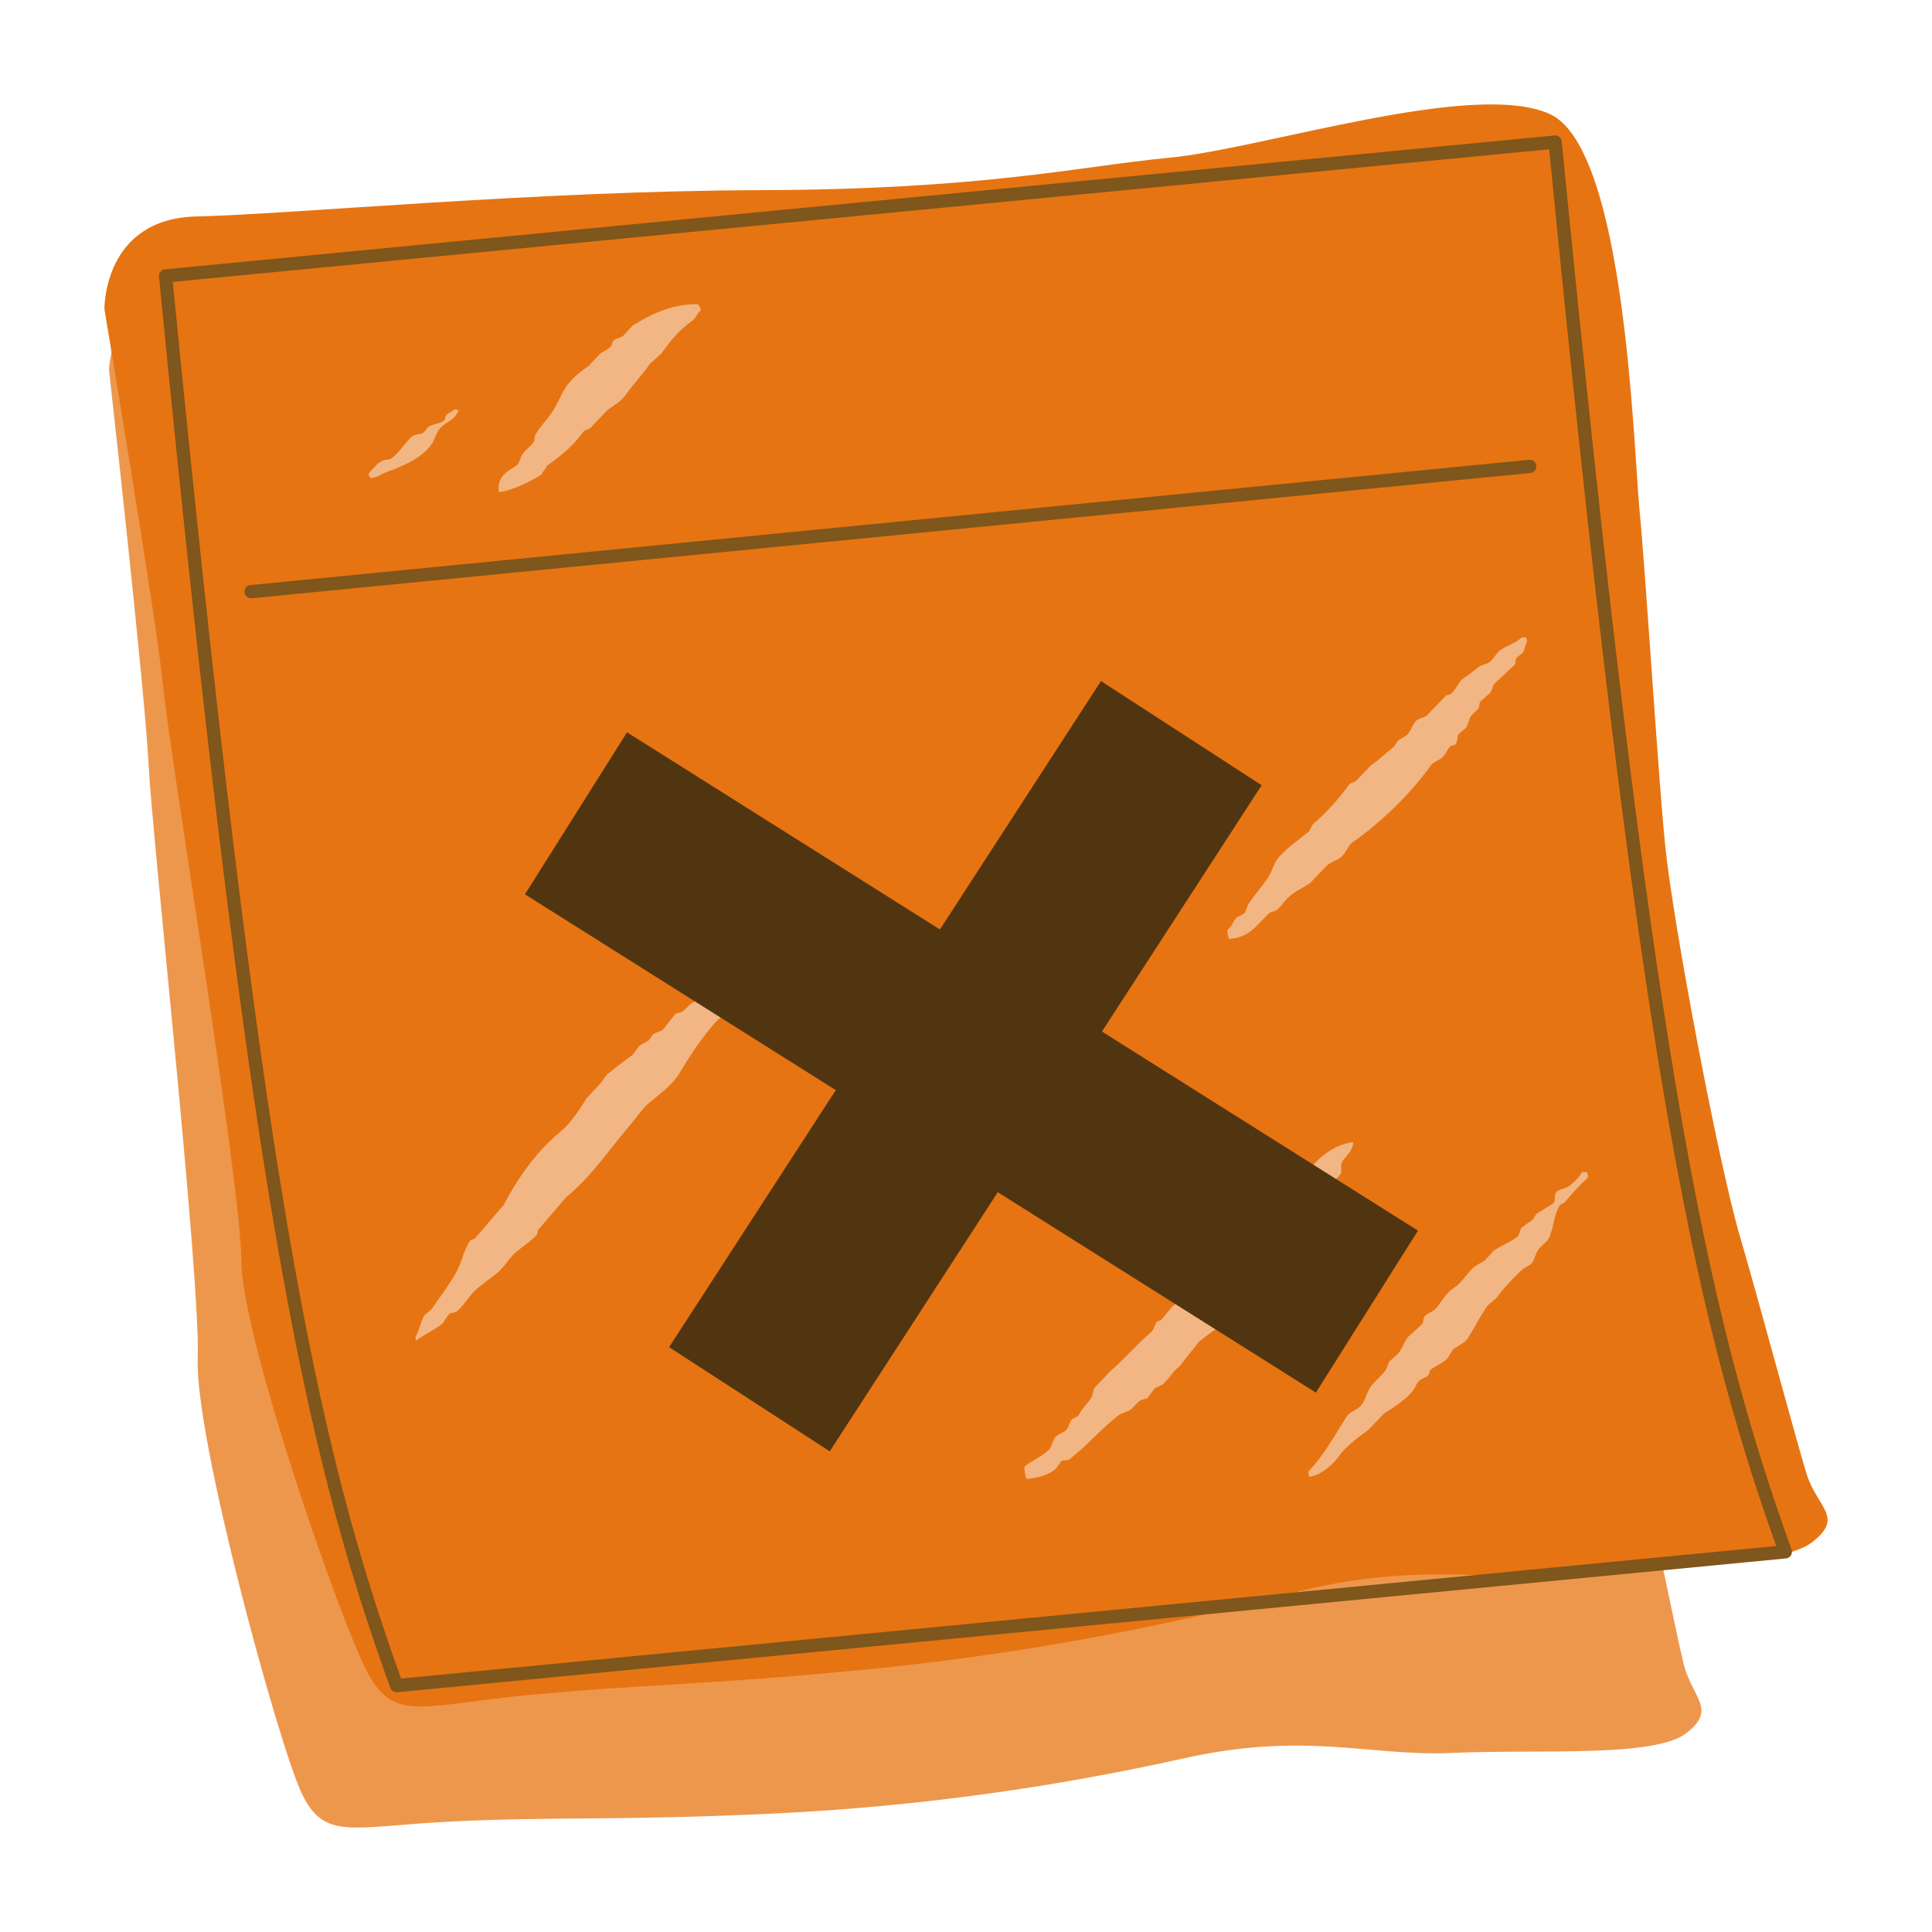
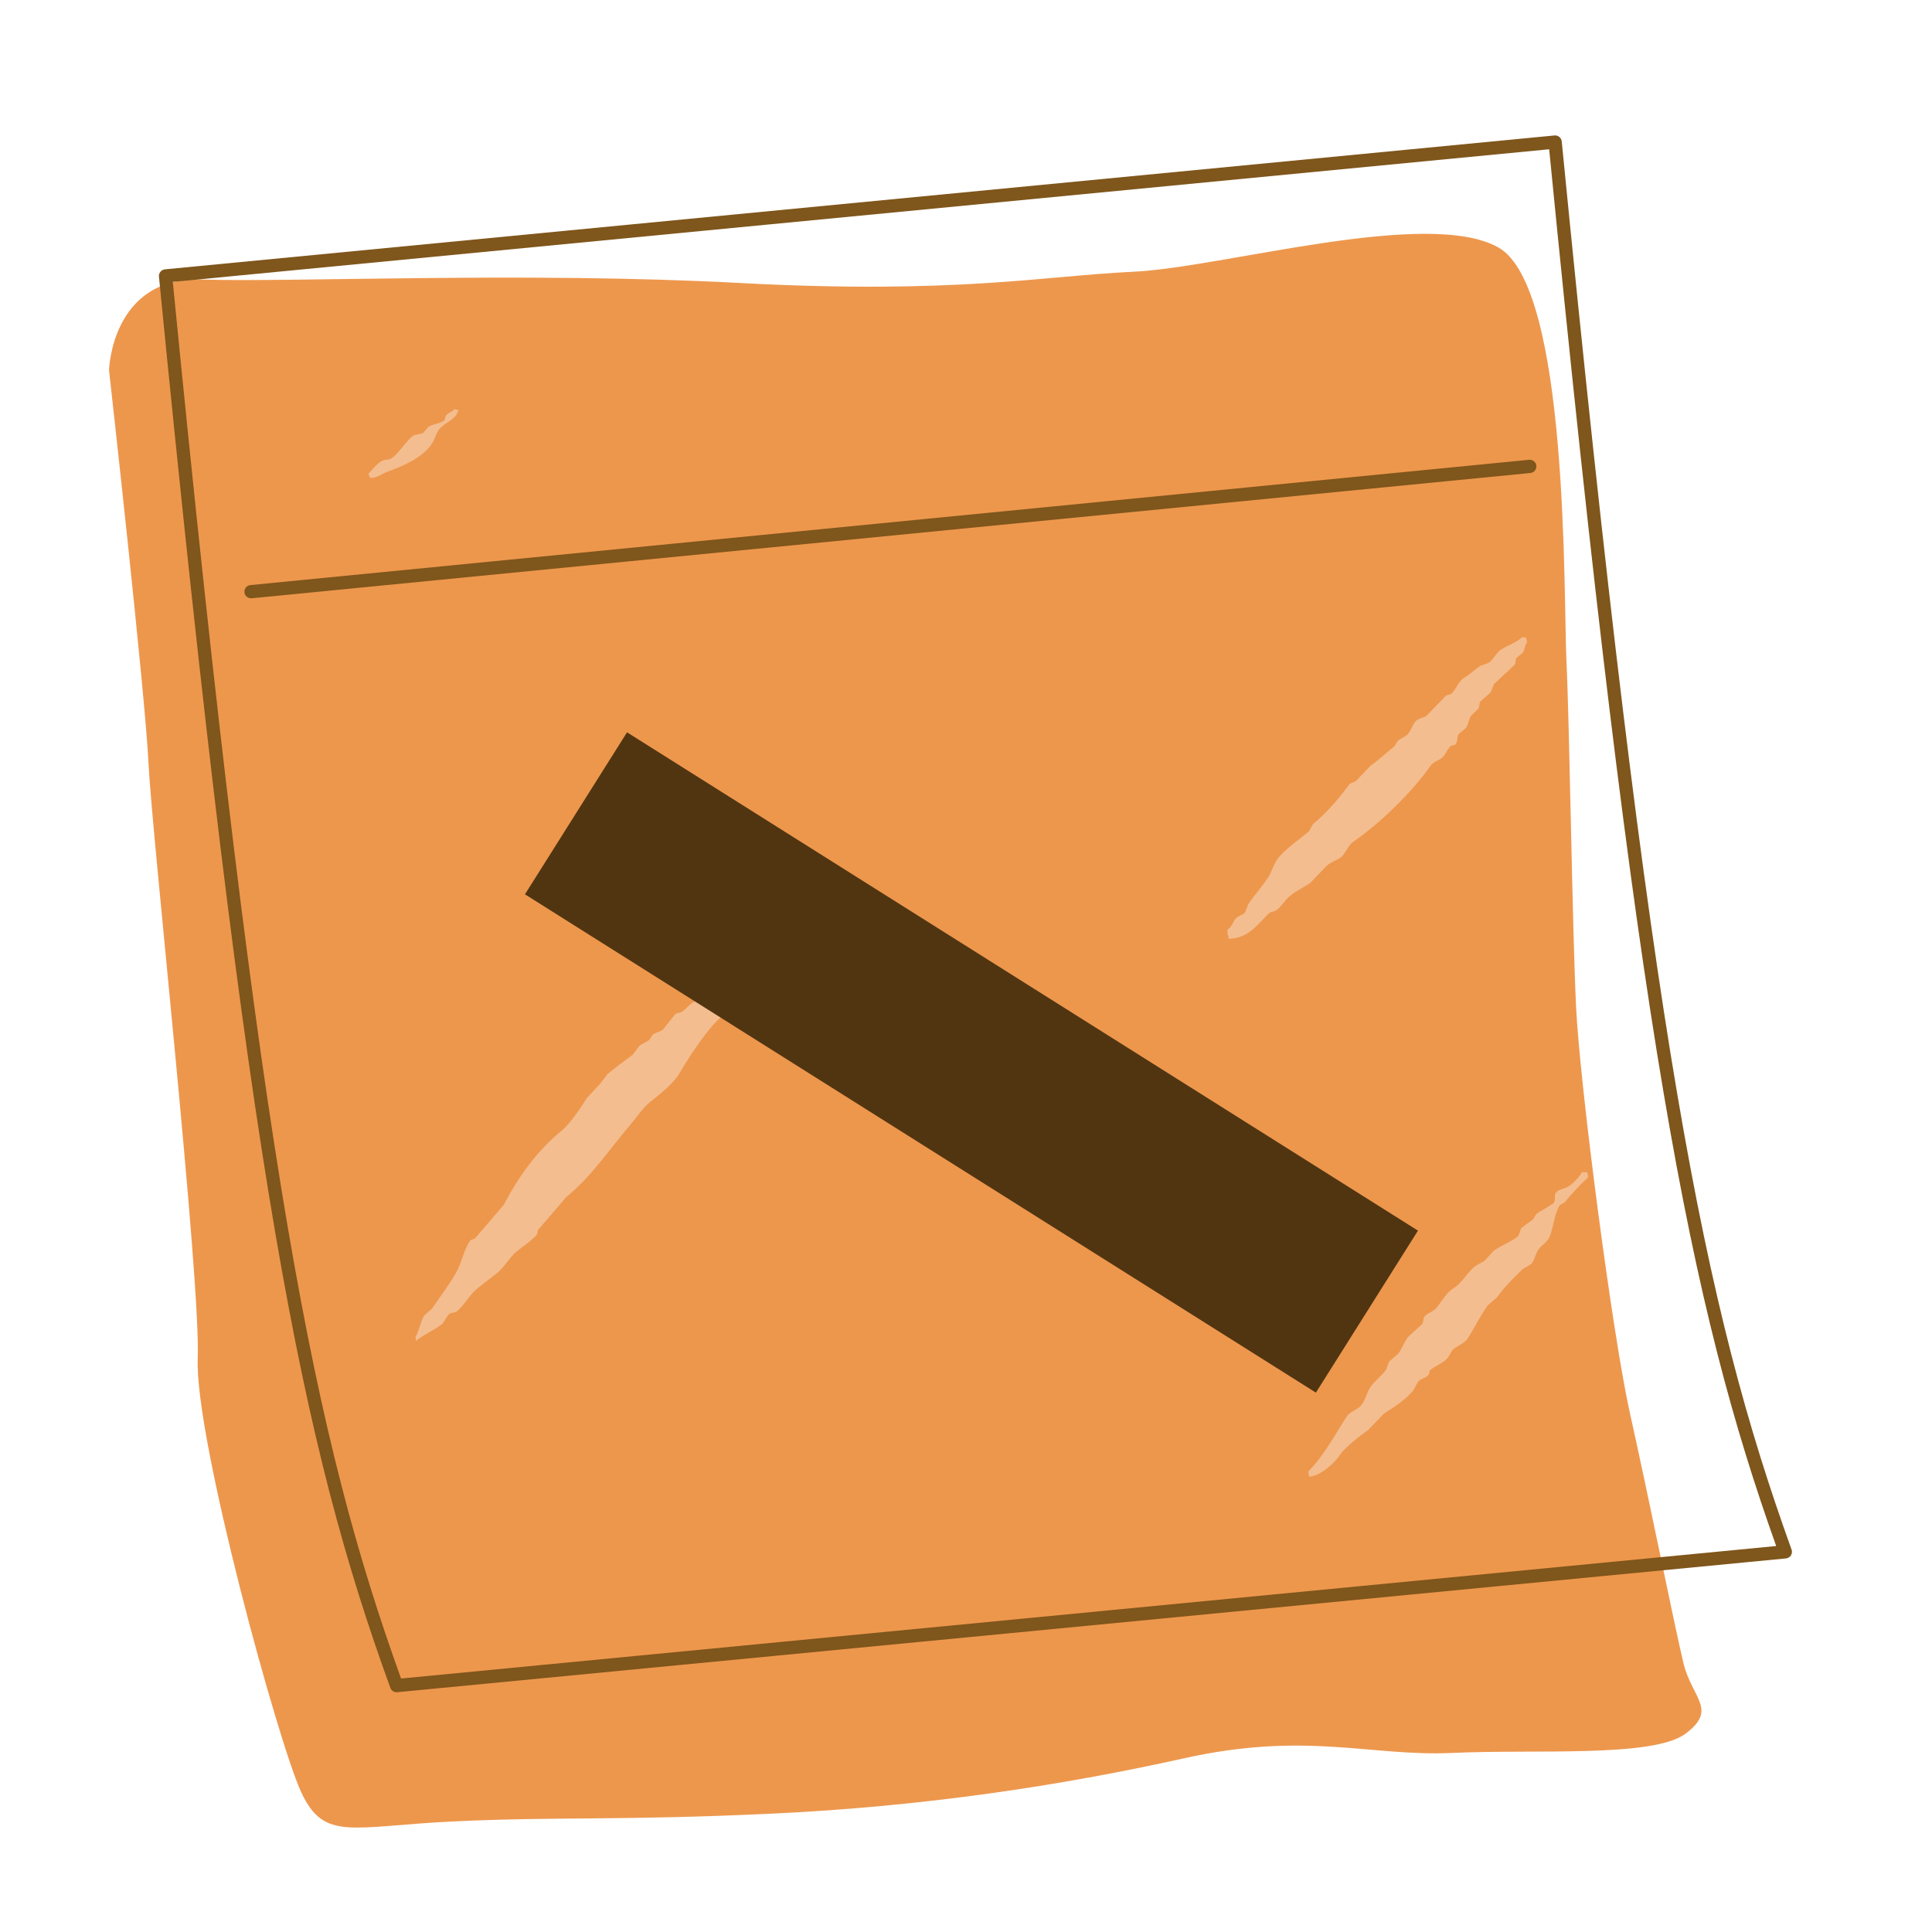
<svg xmlns="http://www.w3.org/2000/svg" id="Layer_1" x="0px" y="0px" width="185px" height="185px" viewBox="0 0 185 185" xml:space="preserve">
  <g>
    <path fill="#ED974D" d="M10.439,35.447c0,0,0.232-8.965,8.843-8.681c8.612,0.286,31.048-0.768,51.604,0.333   c20.555,1.101,29.066-0.677,37.645-1.078c8.579-0.404,28.144-6.143,34.942-2.329c6.794,3.812,6.229,33.457,6.525,39.643   c0.297,6.185,0.557,25.458,0.918,33.017c0.361,7.56,3.492,31.521,5.17,39.019c1.683,7.495,4.288,20.461,5.111,23.868   c0.823,3.404,3.306,4.433,0.217,6.763c-3.088,2.326-14.373,1.48-22.294,1.85c-7.917,0.371-13.984-2.098-25.767,0.52   c-11.777,2.62-24.908,4.612-39.427,5.294c-14.517,0.684-20.489,0.275-30.389,0.741c-9.896,0.461-12.469,1.959-14.679-2.759   c-2.21-4.718-10.222-33.957-9.925-41.549c0.296-7.591-4.379-50.074-4.708-56.946S10.439,35.447,10.439,35.447z" />
-     <path fill="#E77412" d="M10,29.615c0,0-0.16-8.693,8.847-8.89c9.007-0.199,32.39-2.45,53.907-2.516   c21.517-0.063,30.326-2.25,39.268-3.112c8.941-0.862,29.118-7.493,36.386-4.175c7.269,3.317,8.005,32.042,8.592,38.013   c0.586,5.969,1.722,24.611,2.438,31.908c0.716,7.296,5.06,30.317,7.152,37.481c2.09,7.163,5.392,19.568,6.405,22.82   c1.013,3.252,3.648,4.111,0.528,6.532c-3.121,2.422-14.942,2.222-23.197,3.02c-8.254,0.794-14.703-1.262-26.888,1.92   c-12.185,3.185-25.81,5.835-40.94,7.292c-15.132,1.459-21.389,1.392-31.705,2.387c-10.316,0.993-12.936,2.582-15.454-1.862   c-2.52-4.444-12.196-32.306-12.227-39.67c-0.028-7.364-6.816-48.229-7.468-54.862C14.992,59.267,10,29.615,10,29.615z" />
    <path opacity="0.8" fill-rule="evenodd" clip-rule="evenodd" fill="#F5C7A0" d="M151.476,112.242c0.165,0,0.331,0,0.496,0   c0.056,0.157,0.079,0.234,0.099,0.488c-0.826,0.772-1.551,1.562-2.282,2.437c-0.132,0.066-0.265,0.131-0.396,0.195   c-0.581,0.852-0.585,2.002-0.993,3.023c-0.221,0.552-0.782,0.831-1.092,1.267c-0.284,0.402-0.31,0.844-0.596,1.268   c-0.173,0.258-0.757,0.454-0.991,0.682c-0.858,0.838-1.675,1.639-2.382,2.634c-0.299,0.259-0.596,0.519-0.893,0.778   c-0.713,1.008-1.228,2.083-1.886,3.124c-0.283,0.444-0.844,0.666-1.291,0.973c-0.339,0.234-0.417,0.678-0.694,0.977   c-0.427,0.455-1.094,0.678-1.588,1.073c-0.141,0.11-0.089,0.335-0.198,0.486c-0.2,0.273-0.506,0.289-0.793,0.487   c-0.326,0.223-0.375,0.529-0.597,0.878c-0.543,0.851-1.976,1.788-2.877,2.342c-0.497,0.52-0.993,1.041-1.49,1.559   c-0.674,0.463-2.277,1.71-2.679,2.34c-0.486,0.765-1.864,2.074-2.978,2.146c-0.056-0.157-0.079-0.234-0.099-0.488   c1.471-1.496,2.519-3.461,3.672-5.265c0.31-0.484,1.039-0.647,1.39-1.071c0.424-0.514,0.508-1.193,0.894-1.757   c0.392-0.573,1.099-1.096,1.487-1.655c0.099-0.262,0.199-0.521,0.298-0.781c0.297-0.262,0.595-0.521,0.894-0.781   c0.366-0.515,0.521-1.025,0.894-1.561c0.463-0.422,0.925-0.845,1.389-1.267c0.148-0.24,0.047-0.446,0.199-0.684   c0.208-0.326,0.825-0.479,1.091-0.781c0.547-0.618,0.979-1.512,1.688-1.948c0.946-0.585,1.376-1.685,2.282-2.243   c0.342-0.211,0.531-0.232,0.795-0.488c0.264-0.292,0.528-0.585,0.792-0.876c0.743-0.496,1.467-0.76,2.184-1.269   c0.325-0.231,0.271-0.632,0.497-0.975c0.033,0,0.066,0,0.099,0c0.265-0.318,0.713-0.477,0.993-0.781   c0.099-0.163,0.198-0.325,0.298-0.488c0.219-0.172,1.626-0.954,1.688-1.072c0.191-0.378-0.02-0.69,0.198-0.975   c0.255-0.337,0.826-0.343,1.19-0.585C150.624,113.315,151.229,112.734,151.476,112.242z" />
    <path opacity="0.8" fill-rule="evenodd" clip-rule="evenodd" fill="#F5C7A0" d="M145.723,61.033c0.132,0,0.265,0,0.396,0   c0.055,0.155,0.079,0.234,0.1,0.486c-0.224,0.253-0.198,0.681-0.397,0.975c-0.198,0.163-0.396,0.324-0.596,0.486   c-0.147,0.244-0.049,0.442-0.198,0.684c-0.661,0.618-1.323,1.236-1.985,1.852c-0.099,0.262-0.197,0.52-0.298,0.78   c-0.329,0.293-0.661,0.585-0.991,0.877c-0.149,0.244-0.05,0.44-0.198,0.684c-0.232,0.229-0.464,0.455-0.694,0.682   c-0.236,0.373-0.247,0.808-0.497,1.172c-0.23,0.194-0.463,0.389-0.694,0.584c-0.191,0.354-0.07,0.686-0.299,0.974   c-0.103,0.132-0.378,0.08-0.495,0.195c-0.353,0.353-0.473,0.882-0.893,1.17c-0.362,0.248-0.749,0.337-0.993,0.682   c-1.859,2.625-4.791,5.475-7.442,7.313c-0.53,0.37-0.72,1.222-1.29,1.562c-0.532,0.315-0.884,0.38-1.291,0.78   c-0.496,0.519-0.992,1.04-1.488,1.562c-0.713,0.486-1.454,0.802-2.085,1.366c-0.408,0.364-0.735,0.956-1.189,1.266   c-0.217,0.147-0.51,0.123-0.694,0.293c-1.053,0.977-1.892,2.396-3.871,2.438c0-0.065,0-0.129,0-0.195   c-0.104-0.151-0.103-0.399-0.099-0.682c0.447-0.3,0.461-0.663,0.792-1.073c0.207-0.258,0.698-0.309,0.895-0.585   c0.1-0.262,0.199-0.521,0.297-0.78c0.555-0.836,1.328-1.688,1.886-2.536c0.387-0.589,0.506-1.209,0.893-1.756   c0.648-0.913,2.091-1.893,2.979-2.633c0.216-0.18,0.273-0.588,0.497-0.781c1.297-1.115,2.354-2.31,3.372-3.705   c0.172-0.234,0.447-0.219,0.695-0.389c0.464-0.488,0.927-0.976,1.391-1.464c0.855-0.587,1.478-1.224,2.282-1.852   c0.098-0.163,0.197-0.325,0.298-0.488c0.252-0.275,0.762-0.405,0.992-0.682c0.307-0.372,0.408-0.78,0.694-1.171   c0.251-0.343,0.727-0.341,1.092-0.585c0.627-0.648,1.258-1.299,1.885-1.95c0.132-0.033,0.266-0.064,0.397-0.097   c0.537-0.37,0.727-1.212,1.289-1.561c0.605-0.372,1.026-0.81,1.589-1.17c0.264-0.097,0.528-0.196,0.794-0.293   c0.464-0.31,0.709-0.957,1.191-1.267C144.445,61.746,145.144,61.587,145.723,61.033z" />
    <path opacity="0.8" fill-rule="evenodd" clip-rule="evenodd" fill="#F5C7A0" d="M71.628,92.316   c0.297-0.023,0.594-0.048,0.891-0.072c0.005,0.066,0.011,0.131,0.016,0.197c-0.908,1.238-1.663,2.526-2.476,3.847   c-0.426,0.697-1.211,1.197-1.742,1.816c-1.22,1.422-2.244,2.958-3.209,4.597c-0.67,1.138-1.914,2.05-2.949,2.899   c-0.608,0.498-1.207,1.403-1.729,2.014c-2.047,2.382-3.72,4.976-6.198,7.005c-0.91,1.057-1.82,2.117-2.729,3.175   c-0.022,0.135-0.046,0.267-0.067,0.402c-0.488,0.568-1.348,1.141-1.957,1.635c-0.676,0.549-1.163,1.477-1.827,2.021   c-0.672,0.551-1.292,0.989-1.965,1.539c-0.732,0.598-1.262,1.663-2.009,2.232c-0.196,0.046-0.39,0.097-0.585,0.144   c-0.354,0.223-0.503,0.818-0.81,1.053c-0.778,0.589-1.735,0.986-2.462,1.578c-0.011-0.132-0.021-0.263-0.031-0.394   c0.389-0.65,0.45-1.383,0.83-2.039c0.247-0.217,0.494-0.435,0.743-0.651c0.763-1.128,1.645-2.271,2.308-3.44   c0.571-1.004,0.705-2.142,1.344-3.065c0.102-0.147,0.332-0.116,0.478-0.238c0.91-1.057,1.819-2.117,2.728-3.176   c1.438-2.734,3.2-5.203,5.592-7.155c0.748-0.612,1.825-2.177,2.339-3.048c0.457-0.496,0.915-0.993,1.371-1.489   c0.21-0.279,0.42-0.559,0.63-0.838c0.827-0.675,1.581-1.242,2.436-1.872c0.209-0.28,0.418-0.562,0.629-0.84   c0.311-0.255,0.636-0.319,0.948-0.571c0.12-0.173,0.237-0.348,0.357-0.521c0.288-0.229,0.668-0.242,0.957-0.471   c0.39-0.492,0.782-0.982,1.173-1.475c0.236-0.169,0.431-0.094,0.677-0.253c0.335-0.216,0.665-0.681,1.022-0.871   c0.496-0.259,0.841-0.201,1.256-0.495c0.149-0.209,0.298-0.416,0.445-0.626c0.263-0.056,0.523-0.11,0.783-0.162   c0.521-0.294,0.855-0.94,1.289-1.288C70.66,92.994,71.197,92.81,71.628,92.316z" />
-     <path opacity="0.8" fill-rule="evenodd" clip-rule="evenodd" fill="#F5C7A0" d="M129.562,109.372   c0.004,0.229,0.009,0.277-0.059,0.399c-0.154,0.628-0.785,1.044-1.032,1.573c-0.165,0.352,0.064,0.666-0.088,1.088   c-0.239,0.252-0.479,0.505-0.719,0.757c-0.362,0.663-0.425,1.398-0.786,2.04c-0.445,0.5-0.893,1.004-1.339,1.506   c-0.756,1.337-1.686,2.232-2.748,3.314c-0.113,0.116,0.022,0.244-0.059,0.399c-0.239,0.254-0.479,0.506-0.719,0.76   c-0.471,0.829-0.878,1.937-1.634,2.517c-0.556,0.423-1.414,0.95-1.845,1.459c-0.105,0.124-0.025,0.388-0.146,0.503   c-1.08,1.039-2.443,1.838-3.598,2.81c-0.618,0.783-1.235,1.563-1.853,2.344c-0.691,0.529-1.001,1.222-1.616,1.731   c-0.253,0.122-0.505,0.246-0.76,0.37c-0.232,0.315-0.465,0.633-0.698,0.953c-0.194,0.051-0.39,0.103-0.584,0.155   c-0.419,0.219-0.734,0.727-1.092,0.992c-0.32,0.131-0.64,0.262-0.958,0.389c-1.749,1.301-3.127,3.02-4.84,4.312   c-0.204,0.153-0.523,0.02-0.778,0.175c-0.174,0.248-0.349,0.491-0.522,0.738c-0.703,0.578-1.537,0.832-2.792,0.965   c-0.118-0.248-0.174-0.66-0.211-1.056c0.07-0.108,0.033-0.031,0.08-0.203c0.74-0.511,1.569-0.906,2.238-1.499   c0.364-0.325,0.369-1.021,0.758-1.353c0.296-0.251,0.661-0.314,0.936-0.583c0.271-0.266,0.275-0.796,0.591-1.04   c0.259-0.2,0.512-0.182,0.649-0.458c0.35-0.686,0.886-1.079,1.223-1.691c0.069-0.269,0.144-0.538,0.214-0.806   c0.005-0.008,1.476-1.578,1.528-1.625c1.416-1.195,2.502-2.536,3.901-3.724c0.32-0.27,0.331-0.725,0.59-1.038   c0.131-0.047,0.258-0.091,0.386-0.138c0.354-0.428,0.71-0.854,1.063-1.284c2.465-2.029,5.022-3.982,7.018-6.388   c1.628-1.966,3.437-3.763,5.419-5.444c0.324-0.277,0.377-0.663,0.591-1.042C125.935,111.083,127.667,109.575,129.562,109.372z" />
-     <path opacity="0.8" fill-rule="evenodd" clip-rule="evenodd" fill="#F5C7A0" d="M47.762,47.112   c-0.154-1.401,0.633-1.868,1.587-2.458c0.453-0.28,0.4-0.723,0.695-1.18c0.261-0.404,0.83-0.777,1.09-1.181   c0.034-0.195,0.067-0.393,0.102-0.589c0.364-0.746,1.129-1.491,1.587-2.164c0.504-0.739,0.817-1.583,1.29-2.359   c0.527-0.867,1.439-1.58,2.283-2.162c0.363-0.395,0.727-0.787,1.092-1.18c0.426-0.266,0.809-0.404,1.091-0.788   c0.033-0.129,0.066-0.261,0.1-0.391c0.252-0.249,0.692-0.286,0.992-0.492c0.298-0.328,0.596-0.656,0.894-0.983   c1.668-1.028,3.631-2.062,6.251-2.065c0.153,0.242,0.229,0.223,0.299,0.59c-0.363,0.249-0.449,0.741-0.794,0.983   c-1.263,0.886-2.092,1.888-2.979,3.146c-0.362,0.327-0.728,0.655-1.091,0.983c-0.768,1.09-1.617,1.963-2.381,3.047   c-0.397,0.563-1.111,0.974-1.688,1.377c-0.562,0.59-1.124,1.178-1.687,1.77c-0.286,0.179-0.511,0.136-0.694,0.393   c-0.96,1.342-2.028,2.189-3.375,3.147c-0.198,0.294-0.396,0.589-0.595,0.883C51.145,45.945,48.828,47.089,47.762,47.112z" />
    <path opacity="0.8" fill-rule="evenodd" clip-rule="evenodd" fill="#F5C7A0" d="M43.513,39.186c0.23,0.029,0.246,0.042,0.398,0.099   c-0.063,0.171-0.02,0.095-0.101,0.196c-0.282,0.775-1.335,1.026-1.786,1.672c-0.308,0.438-0.384,0.923-0.694,1.375   c-0.881,1.286-2.63,2.062-4.268,2.655c-0.537,0.197-0.874,0.546-1.588,0.59c-0.096-0.174-0.125-0.165-0.199-0.391   c0.383-0.429,0.845-1.046,1.39-1.28c0.325-0.142,0.513-0.029,0.795-0.198c0.658-0.39,1.483-1.755,2.083-2.162   c0.311-0.211,0.626-0.104,0.992-0.295c0.166-0.196,0.331-0.394,0.496-0.588c0.463-0.276,1.069-0.267,1.49-0.593   c0.14-0.108,0.087-0.34,0.196-0.489C42.909,39.517,43.308,39.443,43.513,39.186z" />
    <path fill="#7F561B" d="M37.974,162.043c-0.265,0-0.504-0.166-0.596-0.418c-8.433-23.26-13.633-48.292-22.157-135.14   c-0.017-0.168,0.035-0.335,0.142-0.465s0.262-0.212,0.429-0.229l133.06-12.82c0.346-0.031,0.659,0.221,0.693,0.57   c8.509,86.704,13.666,111.671,22.007,134.84c0.066,0.184,0.044,0.389-0.061,0.555c-0.104,0.166-0.28,0.273-0.475,0.292   L38.036,162.04C38.015,162.042,37.995,162.043,37.974,162.043z M16.546,26.993c8.418,85.625,13.582,110.763,21.858,133.736   l131.677-12.688c-8.197-23.004-13.348-48.371-21.739-133.747L16.546,26.993z" />
    <path fill="#7F561B" d="M24.037,57.292c-0.322,0-0.599-0.245-0.631-0.573c-0.034-0.349,0.221-0.66,0.57-0.694L146.42,44.027   c0.342-0.03,0.66,0.221,0.694,0.57c0.034,0.349-0.221,0.66-0.57,0.694L24.1,57.289C24.079,57.291,24.058,57.292,24.037,57.292z" />
    <g>
      <rect x="48.31" y="92.575" transform="matrix(0.846 0.533 -0.533 0.846 68.513 -33.944)" fill="#513511" width="89.524" height="18.336" />
-       <rect x="83.309" y="64.088" transform="matrix(0.839 0.544 -0.544 0.839 70.394 -33.874)" fill="#513511" width="18.336" height="76.022" />
    </g>
  </g>
</svg>